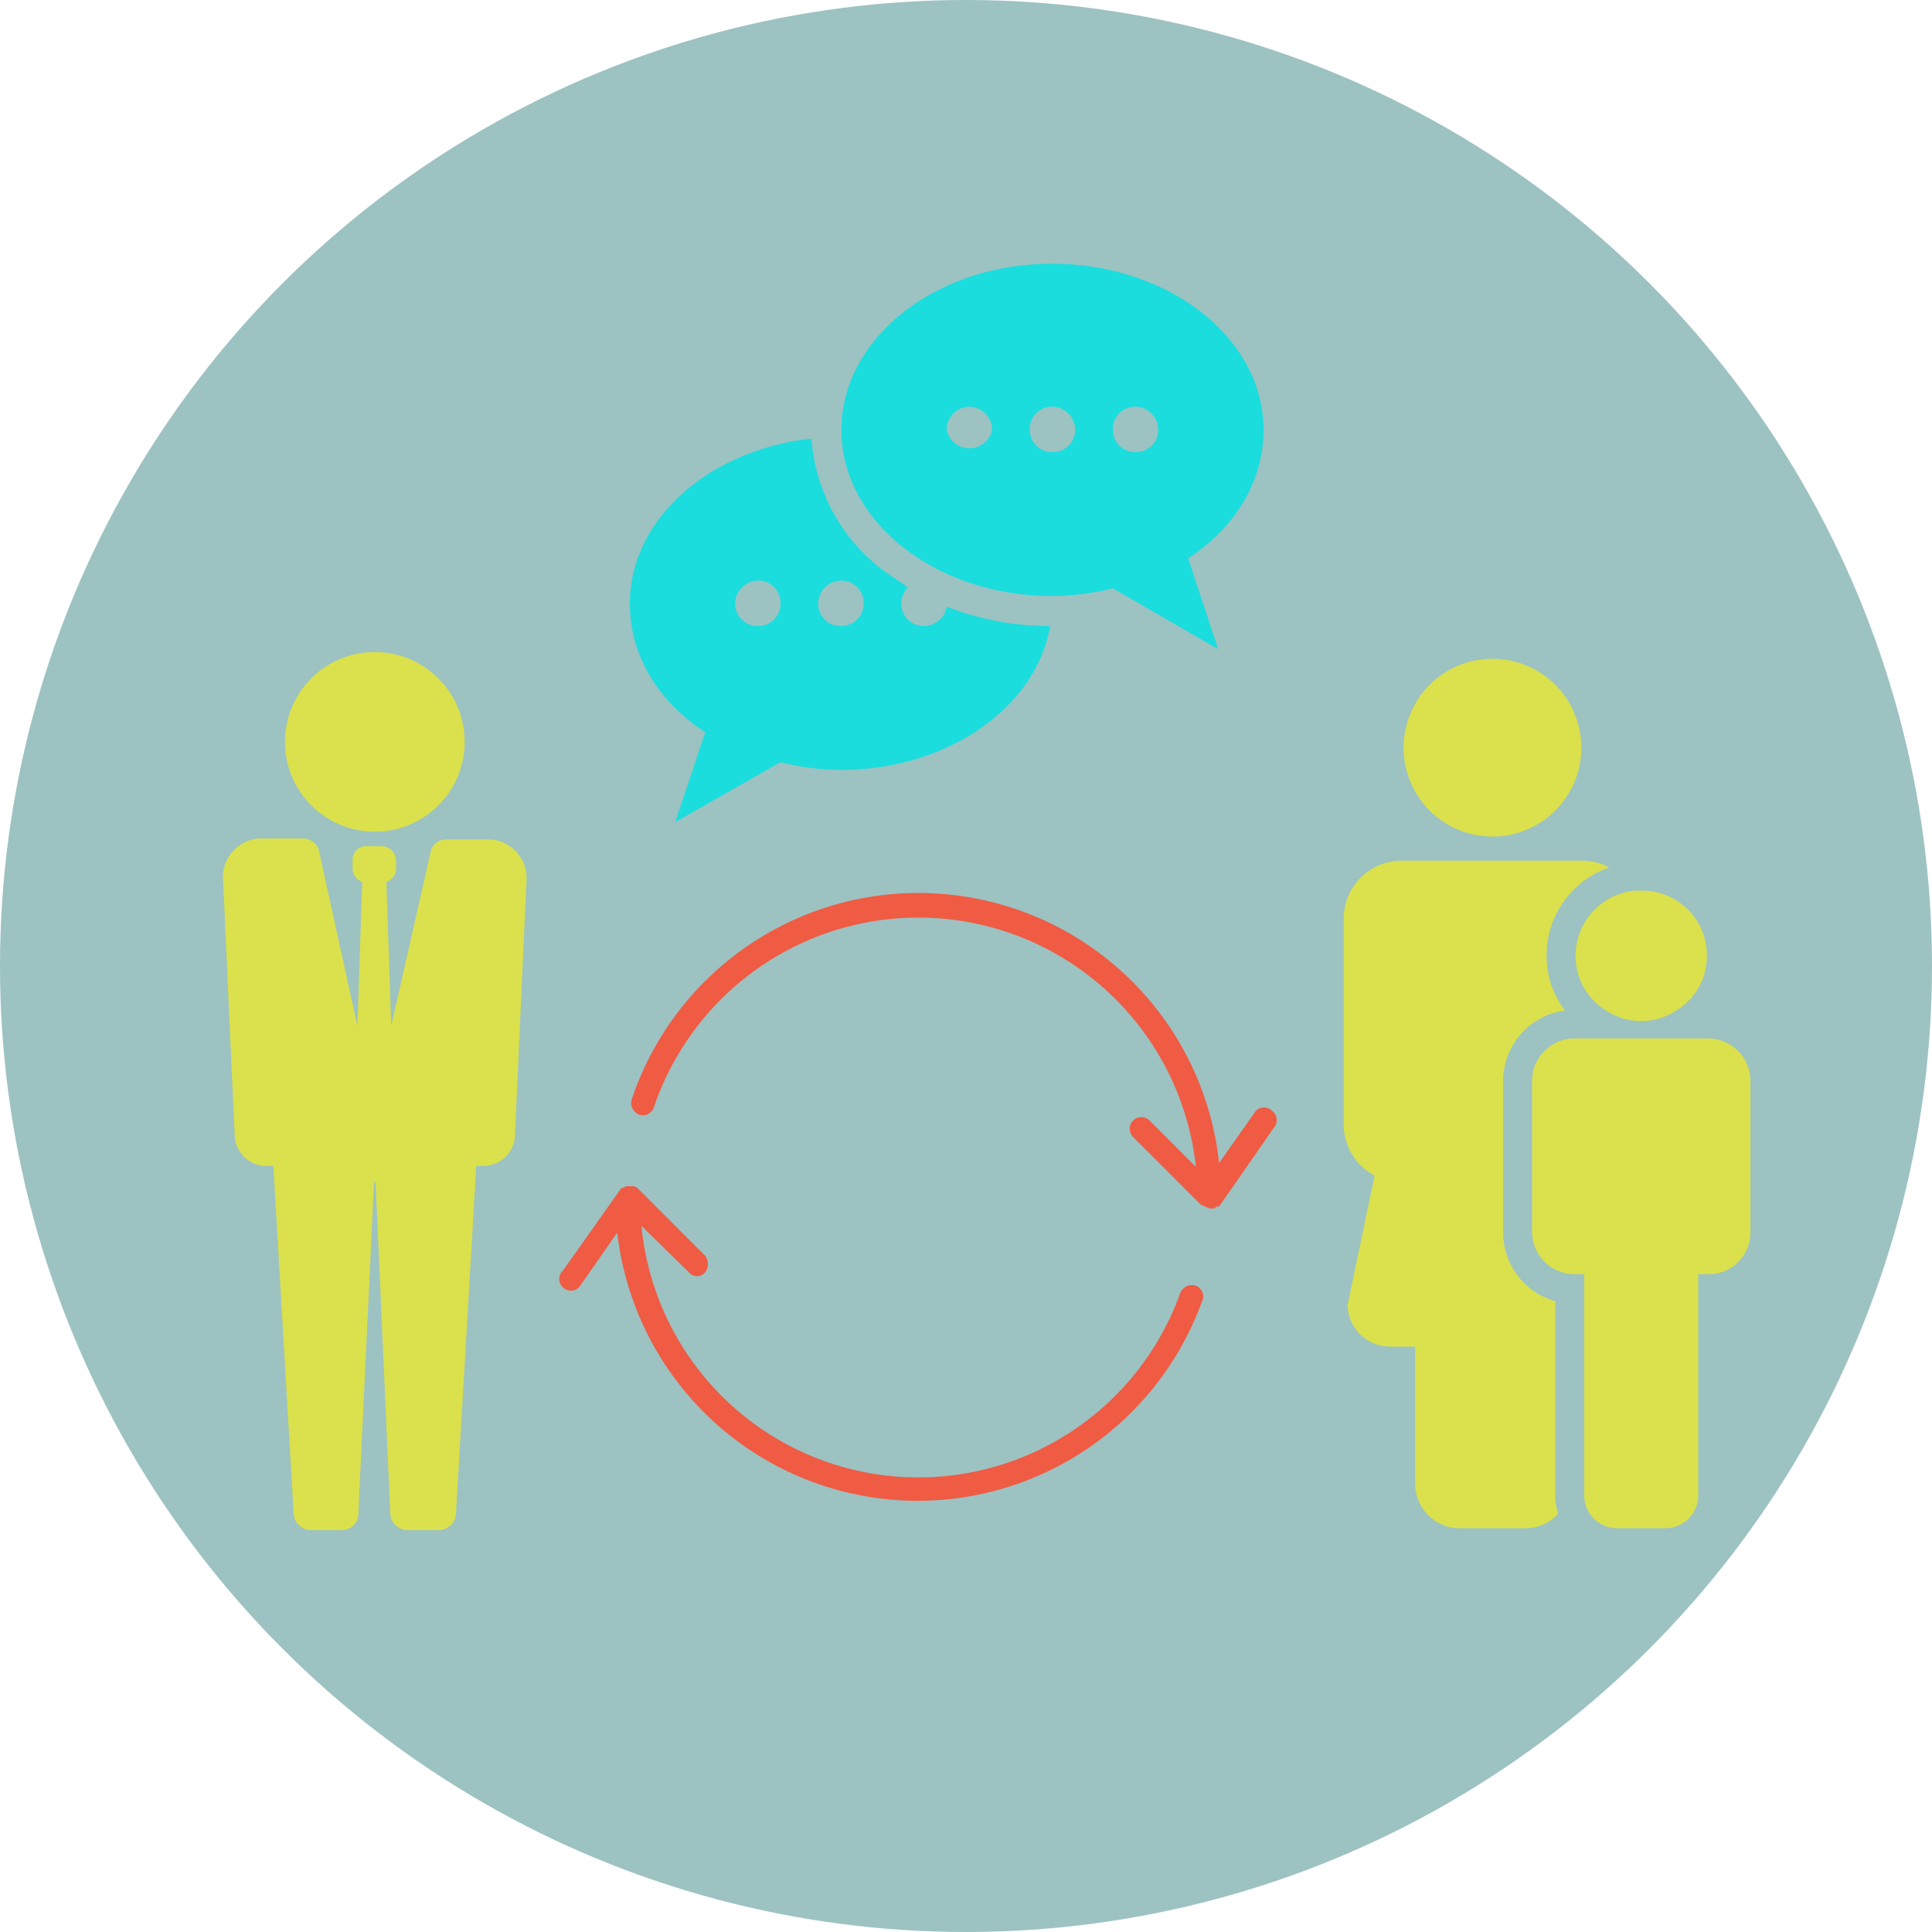
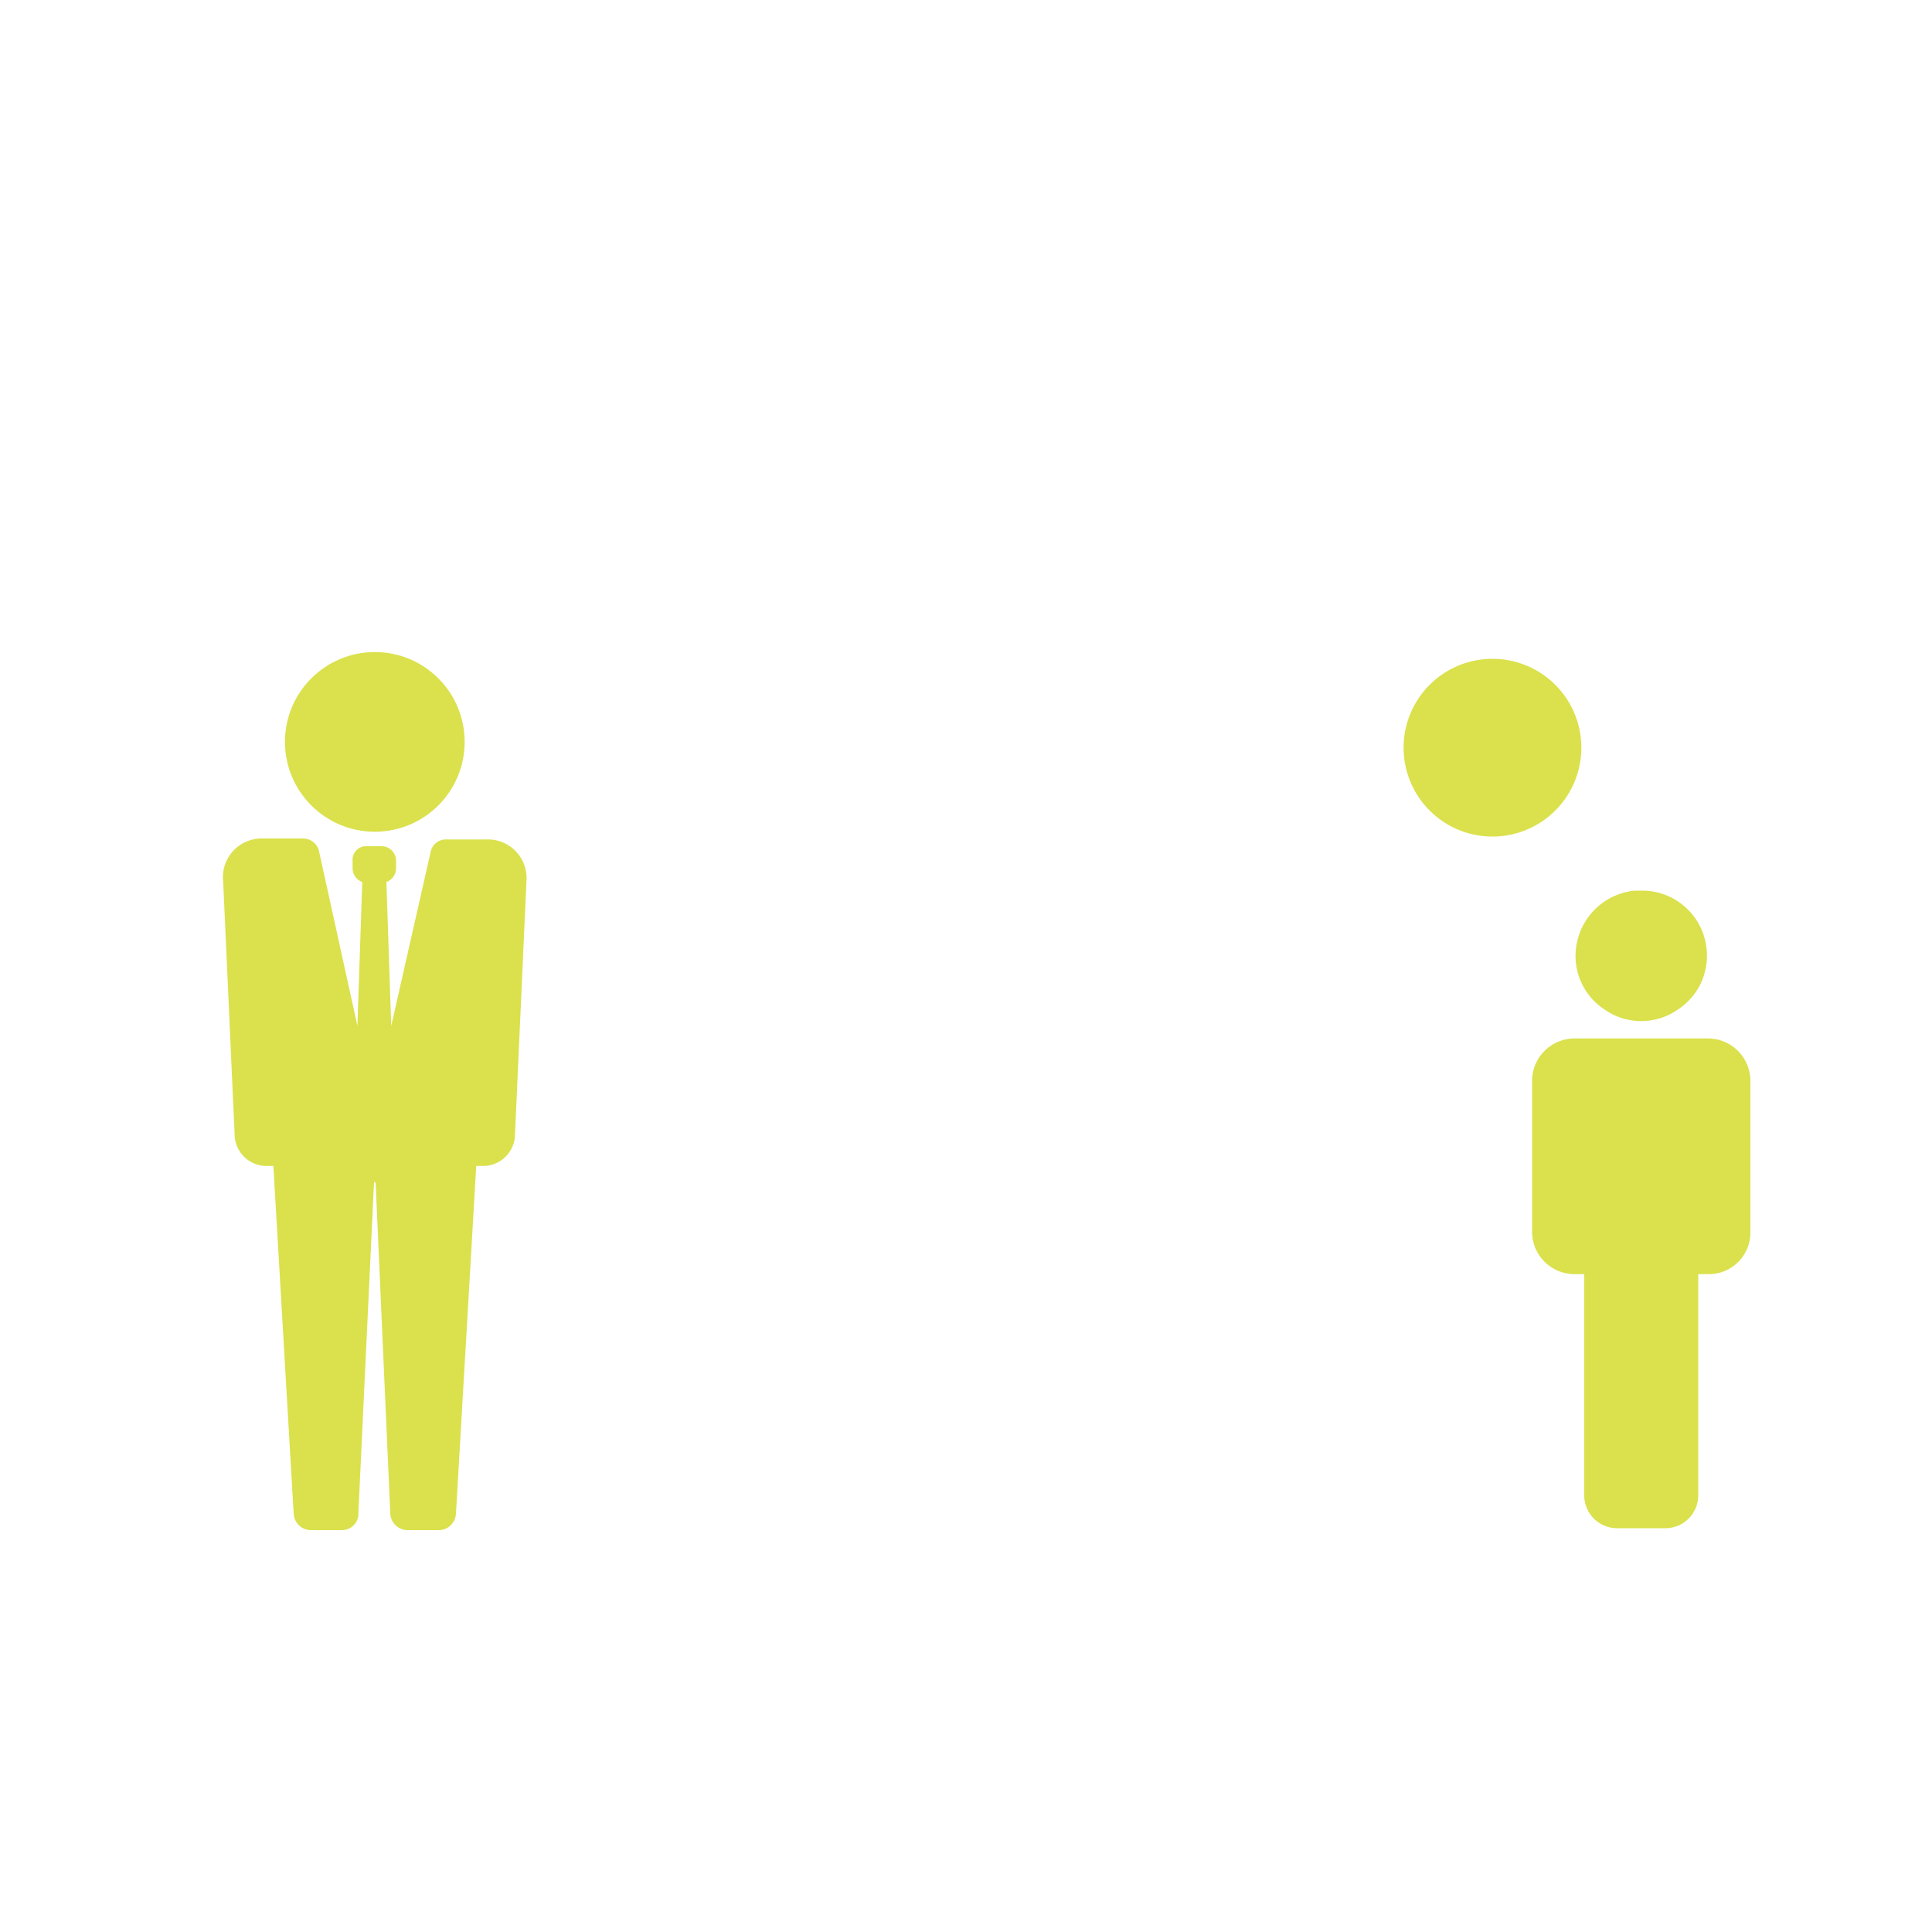
<svg xmlns="http://www.w3.org/2000/svg" viewBox="0 0 200 200">
  <defs>
    <style>.a{fill:#0c6868;opacity:0.4;}.b{fill:#1bdddd;}.c{fill:#dae14c;}.d{fill:#f05b43;}</style>
  </defs>
  <title>Asset 14</title>
-   <circle class="a" cx="100" cy="100" r="100" />
-   <path class="b" d="M108.9,27.3c-12,0-21.8,7.7-21.8,17.2s9.8,17.2,21.8,17.2a25.9,25.9,0,0,0,6.3-.8l10.9,6.3L123,57.8c4.9-3.2,7.8-8,7.8-13.3C130.8,35,121,27.3,108.9,27.3Zm-8.6,14.8a2.4,2.4,0,0,1,2.4,2.4,2.4,2.4,0,0,1-4.7,0A2.4,2.4,0,0,1,100.3,42.1Zm8.6,0a2.4,2.4,0,0,1,2.4,2.4,2.3,2.3,0,0,1-2.4,2.3,2.3,2.3,0,0,1-2.3-2.3A2.3,2.3,0,0,1,108.9,42.1Zm8.6,0a2.4,2.4,0,0,1,2.4,2.4,2.3,2.3,0,0,1-2.4,2.3,2.3,2.3,0,0,1-2.3-2.3A2.3,2.3,0,0,1,117.5,42.1ZM84,45.4c-10.7,1.2-18.8,8.4-18.8,17.1,0,5.3,2.9,10.1,7.8,13.3l-3.1,9.3,10.9-6.2a25.9,25.9,0,0,0,6.3.8c11,0,20.2-6.5,21.6-14.9a29.1,29.1,0,0,1-10.7-2,2.4,2.4,0,0,1-2.3,2,2.3,2.3,0,0,1-2.4-2.3,2.4,2.4,0,0,1,.7-1.7l-2.5-1.7A18.8,18.8,0,0,1,84,45.4ZM78.5,60.1a2.3,2.3,0,0,1,2.3,2.4,2.3,2.3,0,0,1-2.3,2.3,2.3,2.3,0,0,1-2.4-2.3A2.4,2.4,0,0,1,78.5,60.1Zm8.6,0a2.3,2.3,0,0,1,2.3,2.4,2.3,2.3,0,0,1-2.3,2.3,2.3,2.3,0,0,1-2.4-2.3A2.4,2.4,0,0,1,87.1,60.1Z" />
  <path class="c" d="M154.5,86.6a9.2,9.2,0,1,0-9.2-9.2A9.2,9.2,0,0,0,154.5,86.6Z" />
-   <path class="c" d="M161,134.7a7.4,7.4,0,0,1-5.4-7.1V111.9a7.4,7.4,0,0,1,6.4-7.3,9.3,9.3,0,0,1-1.9-5.7,9.6,9.6,0,0,1,6.5-9.1,5.9,5.9,0,0,0-2.6-.7H145a6,6,0,0,0-5.9,6v21.4a6,6,0,0,0,3.2,5.2l-2.8,13.4a4.4,4.4,0,0,0,4.4,4.3h2.6v14.2a4.6,4.6,0,0,0,4.5,4.6h7a4.5,4.5,0,0,0,3.3-1.5,5.8,5.8,0,0,1-.3-1.9Z" />
  <path class="c" d="M176.9,107.5H163a4.4,4.4,0,0,0-4.4,4.4v15.7a4.4,4.4,0,0,0,4.4,4.3h1v22.9a3.4,3.4,0,0,0,3.4,3.4h5.1a3.4,3.4,0,0,0,3.3-3.4V131.9h1.1a4.3,4.3,0,0,0,4.3-4.3V111.9A4.4,4.4,0,0,0,176.9,107.5Z" />
  <path class="c" d="M163.1,98.9a6.6,6.6,0,0,0,3,5.6,6.6,6.6,0,0,0,7.6,0,6.6,6.6,0,0,0,3-5.6,6.7,6.7,0,0,0-6.8-6.7h-.7A6.8,6.8,0,0,0,163.1,98.9Z" />
-   <path class="d" d="M123.8,133.1a1.3,1.3,0,0,0-1.6.7,28.8,28.8,0,0,1-55.8-6.9l4.9,4.8a1.1,1.1,0,0,0,1.7,0,1.4,1.4,0,0,0,0-1.7l-7.1-7.1c-.1,0-.2,0-.2-.1h-.9l-.4.2h-.1l-.2.3h0l-5.8,8.2a1.2,1.2,0,1,0,1.6,1.8l.3-.4,3.7-5.3a31.3,31.3,0,0,0,60.5,7.2A1.2,1.2,0,0,0,123.8,133.1Z" />
-   <path class="d" d="M130,115l-3.8,5.4a31.3,31.3,0,0,0-60.8-6.6,1.3,1.3,0,0,0,.8,1.6,1.2,1.2,0,0,0,1.5-.8,28.9,28.9,0,0,1,56.1,6.2L119,116a1.2,1.2,0,0,0-1.7,1.7l7,7,.9.4h.5c.1-.1.2-.1.2-.2h.3l5.7-8.2a1.2,1.2,0,0,0-.2-1.7A1.2,1.2,0,0,0,130,115Z" />
  <circle class="c" cx="38.8" cy="76.8" r="9.3" />
  <path class="c" d="M50.4,86.9H46.2a1.6,1.6,0,0,0-1.6,1.2l-4.1,18.1L40,91.3a1.5,1.5,0,0,0,1-1.4v-.8a1.5,1.5,0,0,0-1.5-1.5H38a1.4,1.4,0,0,0-1.5,1.5v.8a1.5,1.5,0,0,0,1,1.4L37,106.2,33,88a1.7,1.7,0,0,0-1.6-1.2H27.2a4,4,0,0,0-4.1,4.4l1.2,26.5a3.3,3.3,0,0,0,3.3,3h.7l2.1,36a1.8,1.8,0,0,0,1.7,1.7h3.3a1.7,1.7,0,0,0,1.7-1.8l1.6-33.8c0-.6.2-.6.2,0l1.5,33.8a1.8,1.8,0,0,0,1.8,1.8h3.3a1.8,1.8,0,0,0,1.7-1.7l2.1-36H50a3.3,3.3,0,0,0,3.3-3l1.2-26.5A4,4,0,0,0,50.4,86.9Z" />
</svg>